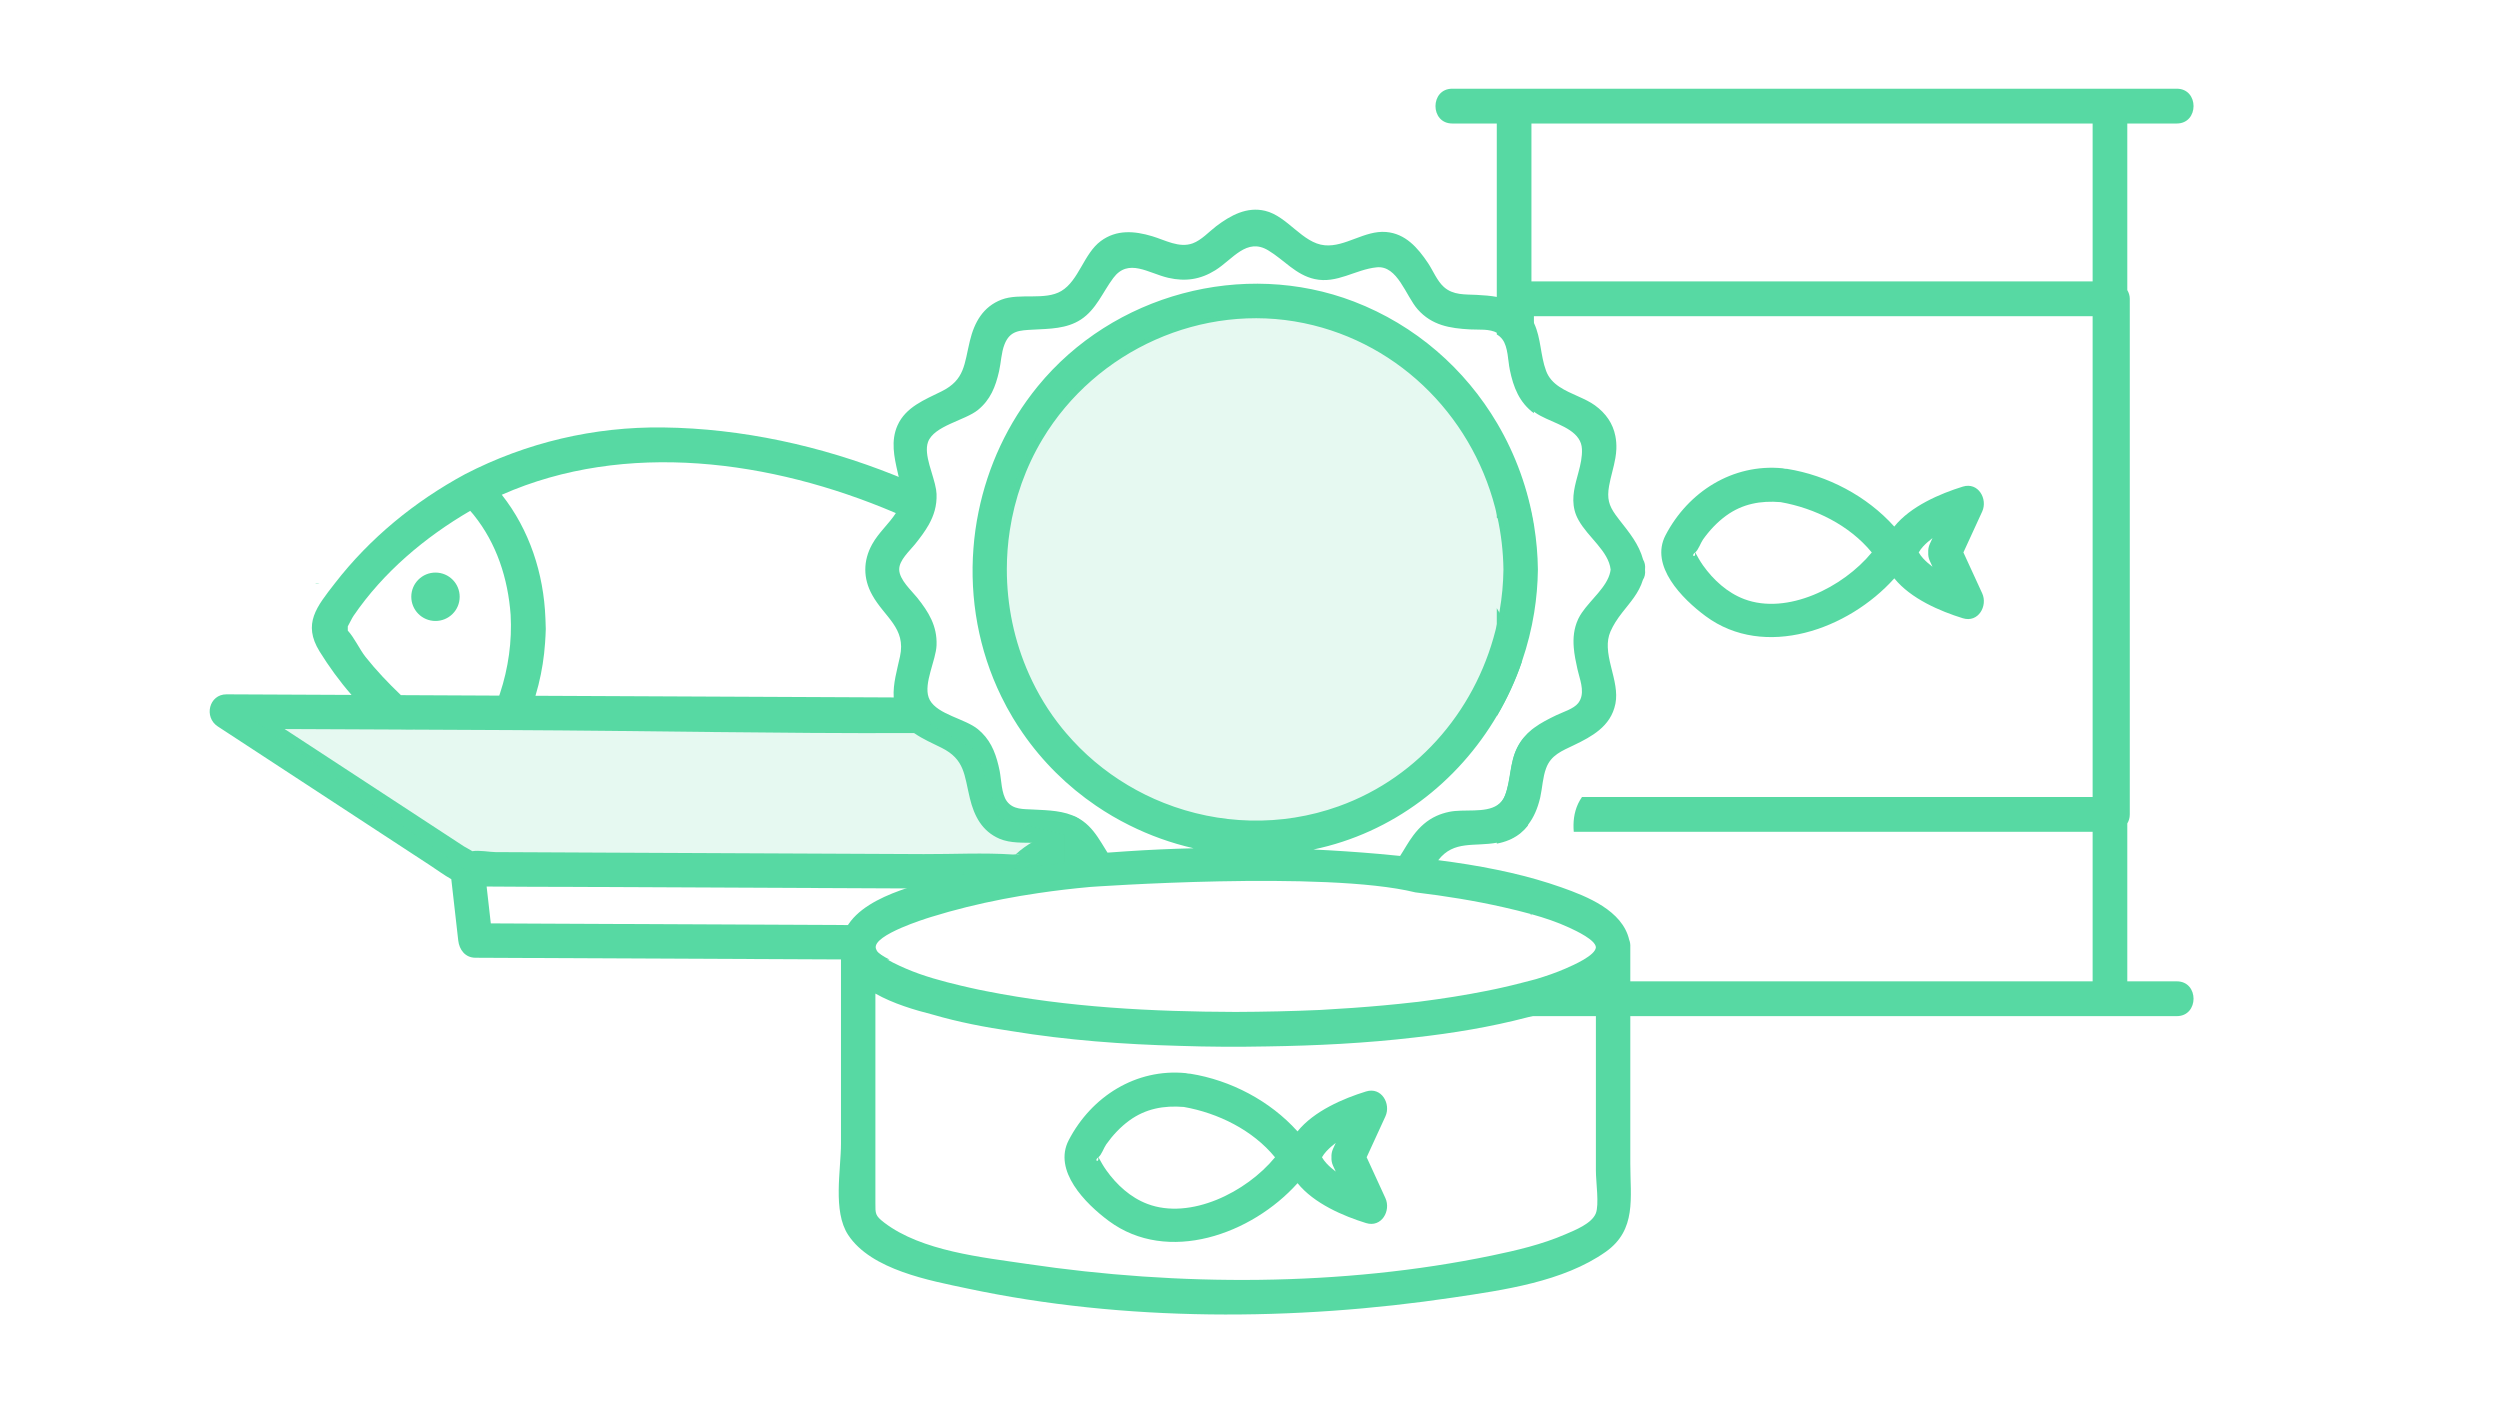
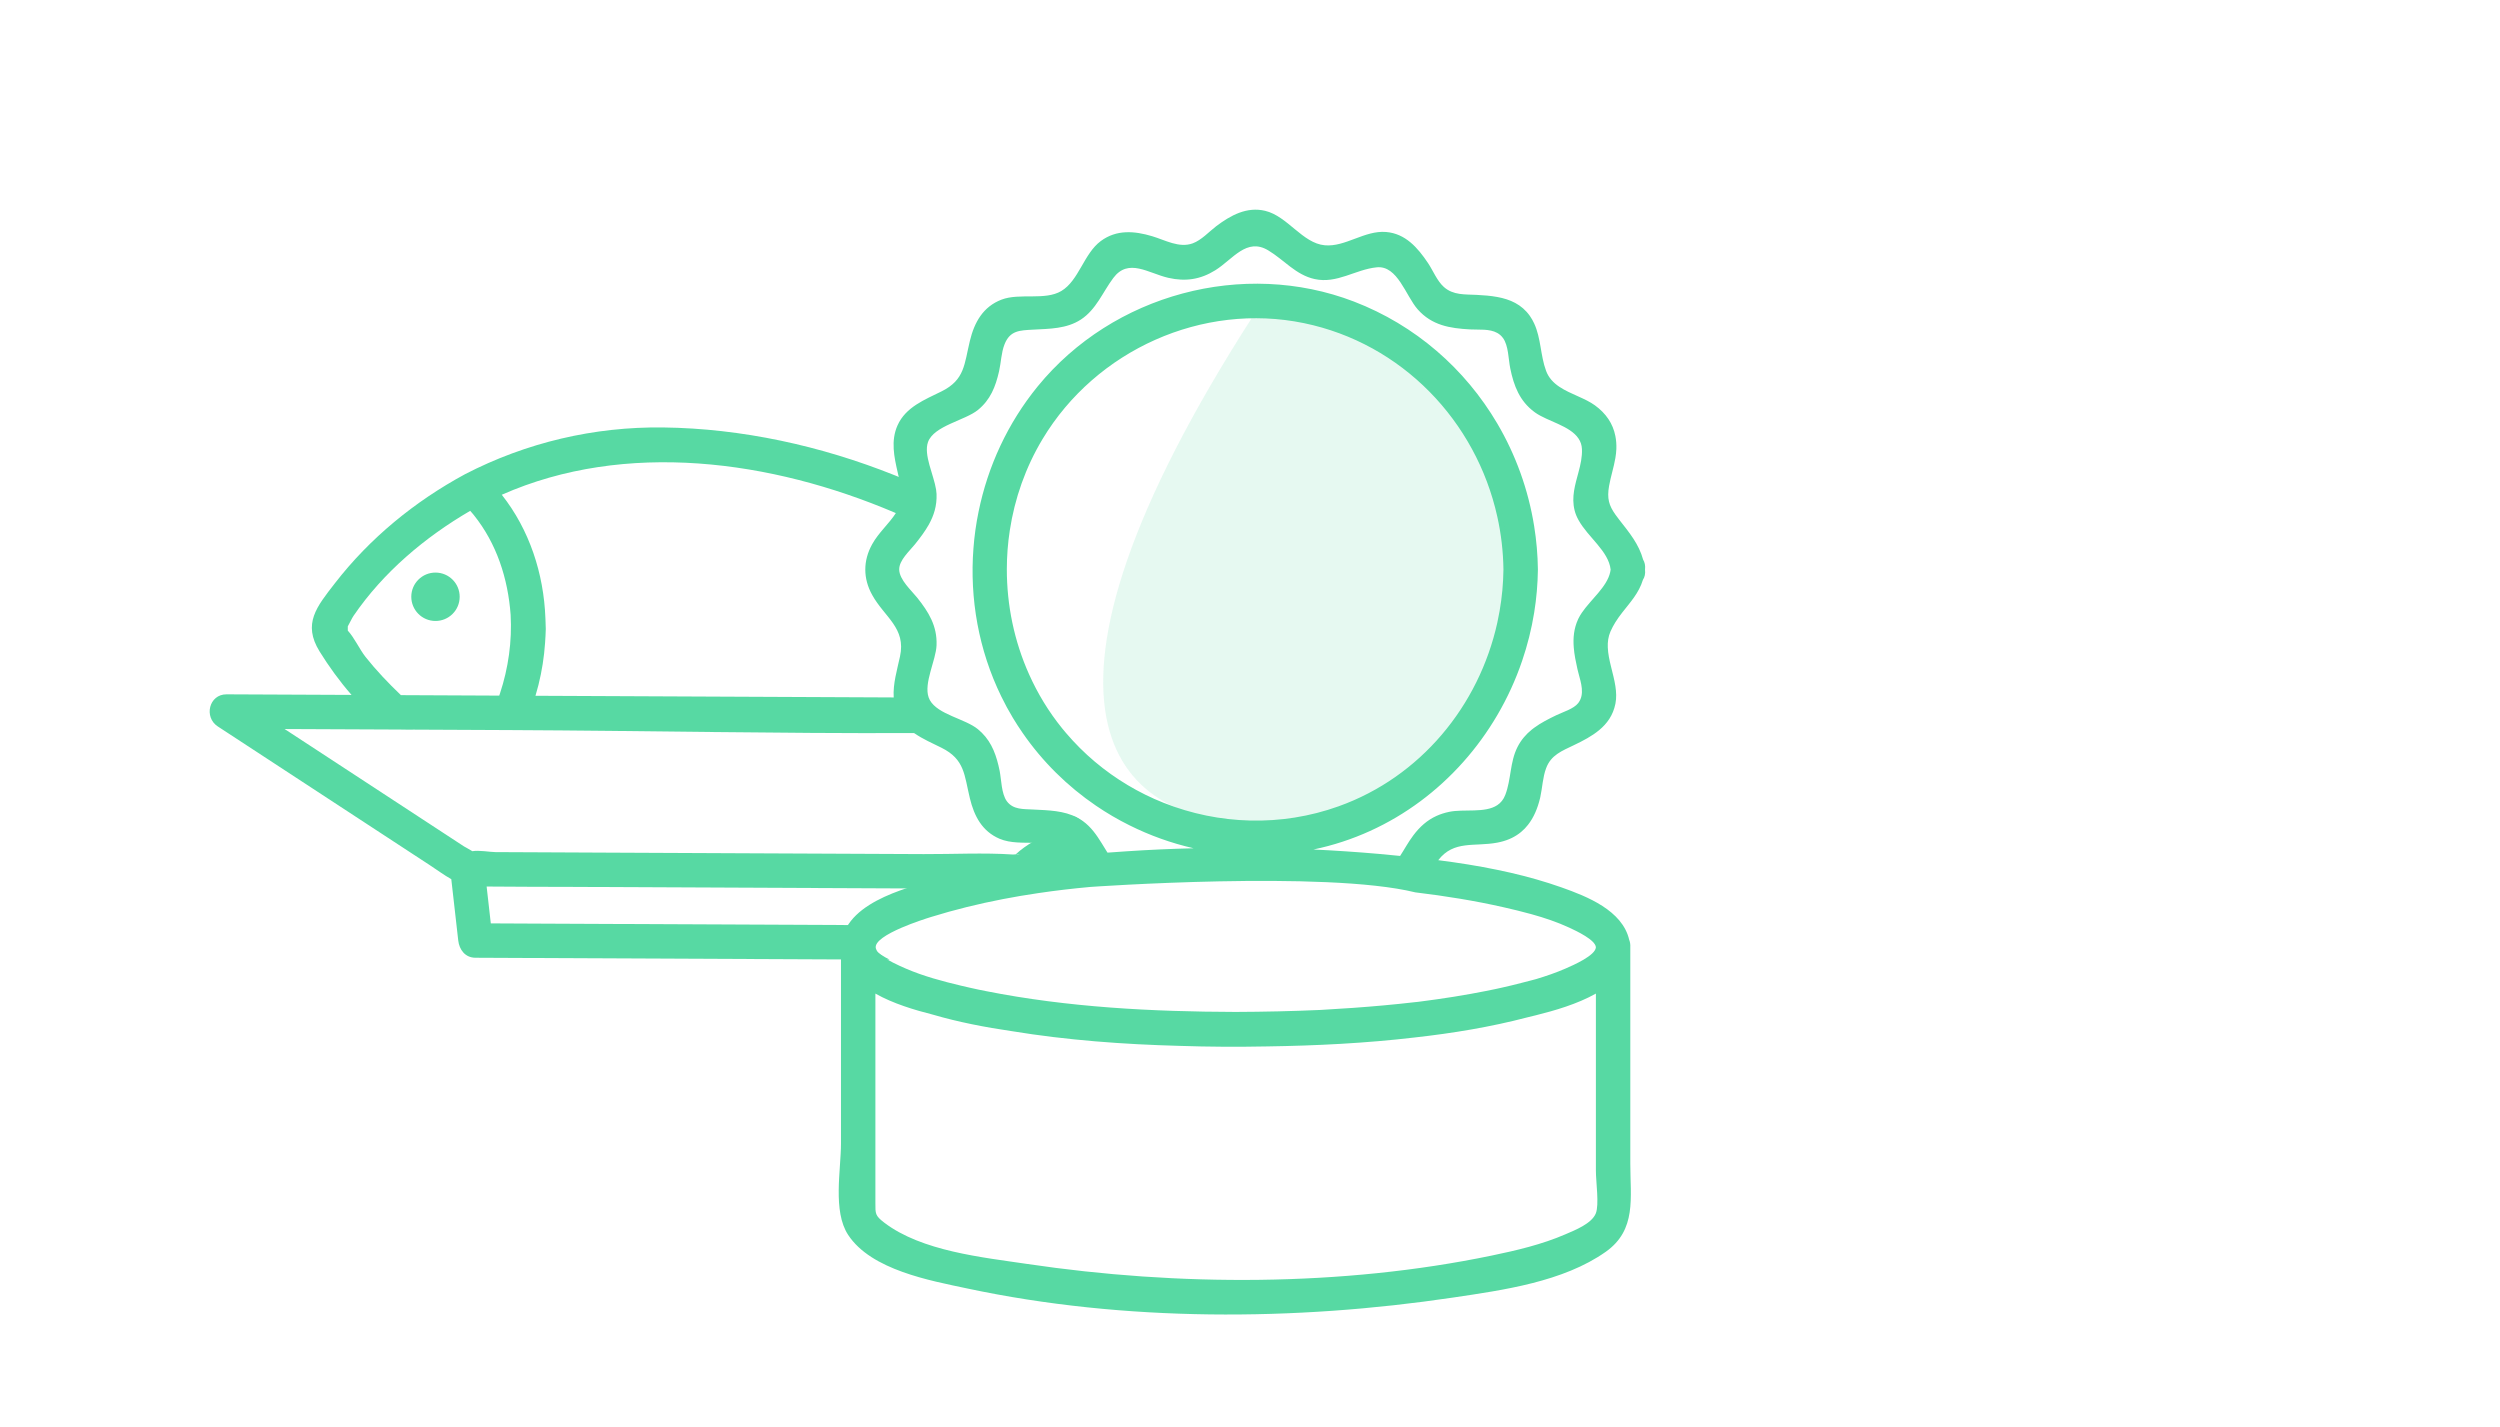
<svg xmlns="http://www.w3.org/2000/svg" width="310" height="177" viewBox="0 0 310 177" fill="none">
  <path d="M310 0H0V177H310V0Z" fill="white" />
  <path d="M53.987 77C55.644 77.009 56.994 75.671 57 74.013C57.009 72.356 55.671 71.006 54.013 71C52.356 70.991 51.006 72.329 51 73.987C50.994 75.644 52.329 76.994 53.987 77Z" fill="#57D9A3" />
  <path d="M133.953 101.665C133.728 101.504 133.497 101.365 133.263 101.241C132.647 101.636 132.029 102.031 131.413 102.426C130.43 103.057 129.254 103.66 128.153 104.329C127.361 104.807 126.606 105.321 125.991 105.903C125.976 105.917 125.965 105.926 125.95 105.938C125.812 105.952 125.684 105.966 125.615 105.961C121.953 105.716 118.199 105.926 114.531 105.909C101.632 105.848 88.733 105.79 75.833 105.73C72.686 105.716 69.536 105.701 66.388 105.684C64.735 105.678 63.085 105.669 61.431 105.661C60.755 105.658 59.394 105.401 58.57 105.548C58.191 105.303 57.642 105.024 57.532 104.952C50.119 100.1 42.705 95.251 35.292 90.399C40.078 90.422 44.867 90.445 49.654 90.465C50.162 90.488 50.706 90.471 51.344 90.474C55.35 90.494 59.356 90.511 63.365 90.531C79.906 90.609 96.473 90.967 113.019 90.9C115.808 90.889 118.595 90.866 121.381 90.825C121.231 90.675 121.066 90.531 120.892 90.39C119.283 89.098 115.927 88.608 114.918 86.824C114.86 86.72 114.811 86.613 114.774 86.501C113.459 86.498 112.141 86.489 110.826 86.484C110.693 86.484 110.56 86.484 110.427 86.481C98.036 86.426 85.649 86.368 73.261 86.308C70.972 86.299 68.686 86.288 66.4 86.276C66.403 86.267 66.403 86.259 66.405 86.253C66.533 85.832 66.648 85.408 66.755 84.984C66.764 84.953 66.77 84.924 66.778 84.892C67.2 83.203 67.469 81.473 67.588 79.732C67.628 79.155 67.663 78.573 67.677 77.991C67.674 77.737 67.66 77.483 67.651 77.229V77.175C67.645 76.999 67.64 76.823 67.631 76.65C67.423 71.129 65.657 65.698 62.22 61.35C77.582 54.564 95.658 57.063 110.907 63.547C112.086 64.046 113.248 64.573 114.389 65.118C114.522 65.182 114.655 65.245 114.788 65.311C115.418 64.199 115.811 63.002 115.754 61.552C115.748 61.379 115.728 61.195 115.696 61.004C114.132 60.263 112.543 59.572 110.93 58.929C101.785 55.267 91.935 53.125 82.241 53.004C73.663 52.895 65.261 54.87 57.651 58.808C51.428 62.178 45.864 66.721 41.529 72.323C39.263 75.246 37.503 77.33 39.627 80.778C40.752 82.597 42.101 84.466 43.59 86.169C38.425 86.146 33.26 86.123 28.092 86.097C25.901 86.089 25.26 88.934 26.994 90.07C35.76 95.804 44.526 101.541 53.292 107.278C54.246 107.901 55.081 108.529 55.96 109.016C56.246 111.551 56.535 114.085 56.821 116.616C56.951 117.763 57.683 118.755 58.951 118.761C73.926 118.83 88.903 118.899 103.875 118.968C106.022 118.98 108.17 118.988 110.317 119C109.589 118.628 108.843 118.175 108.444 117.72C108.346 117.587 108.265 117.446 108.219 117.296C107.95 116.454 109.612 115.497 111.398 114.736C109.118 114.725 106.84 114.716 104.56 114.704C92.097 114.647 79.637 114.589 67.174 114.531C65.07 114.52 62.963 114.511 60.859 114.5C60.686 112.978 60.512 111.453 60.342 109.93C63.943 109.971 67.55 109.959 71.151 109.976C84.27 110.037 97.389 110.098 110.508 110.158C110.748 110.158 110.99 110.161 111.23 110.161C113.517 110.175 115.8 110.184 118.086 110.196C120.092 110.204 122.095 110.213 124.101 110.222H124.115C124.075 110.556 124.031 110.893 123.991 111.228C125.439 110.951 126.898 110.706 128.364 110.495C128.413 110.092 128.462 109.691 128.511 109.287C128.904 109.08 129.315 108.841 129.78 108.541C131.948 107.151 134.115 105.762 136.283 104.375C135.644 103.36 134.962 102.386 133.953 101.665ZM43.127 78.195V77.665L43.13 77.662C43.39 77.215 43.622 76.679 43.833 76.37C47.515 70.976 52.677 66.62 58.307 63.342C58.417 63.469 58.529 63.593 58.634 63.723C58.674 63.769 58.712 63.815 58.749 63.861C61.582 67.39 62.989 71.723 63.319 76.243C63.501 79.516 63.038 82.851 62.001 85.976C61.969 86.068 61.937 86.161 61.905 86.256C57.842 86.236 53.778 86.218 49.714 86.198C48.156 84.705 46.662 83.145 45.321 81.45C44.578 80.504 43.951 79.092 43.127 78.195ZM126.479 105.966C126.395 105.909 126.185 105.92 125.988 105.935C126.144 105.88 126.32 105.86 126.479 105.966Z" fill="#57D9A3" />
-   <path d="M245.79 73.568C245.014 71.877 244.238 70.19 243.463 68.502C244.238 66.812 245.014 65.124 245.79 63.436C246.503 61.88 245.31 59.745 243.388 60.34C240.595 61.205 236.932 62.756 234.889 65.295C231.484 61.495 226.597 58.946 221.603 58.14C221.511 58.126 221.425 58.129 221.336 58.126C221.238 58.103 221.143 58.078 221.037 58.066C214.854 57.469 209.337 60.972 206.524 66.373C204.551 70.167 208.576 74.242 211.501 76.405C218.793 81.801 229.2 78.073 234.895 71.715C236.938 74.248 240.598 75.799 243.388 76.661C245.316 77.259 246.505 75.124 245.79 73.568ZM210.168 68.525C210.343 69.208 209.599 68.969 210.168 68.525ZM216.276 74.288C214.179 73.491 212.449 71.903 211.17 70.101C210.806 69.586 210.504 69.043 210.205 68.493C210.593 68.203 210.872 67.329 211.17 66.905C211.955 65.796 212.923 64.757 214.029 63.951C216.075 62.463 218.328 62.062 220.796 62.264C225.04 63.015 229.338 65.127 232.102 68.505C228.548 72.839 221.603 76.302 216.276 74.288ZM239.101 68.499C239.081 68.838 239.13 69.196 239.299 69.561C239.409 69.802 239.518 70.039 239.63 70.278C239.219 69.968 238.828 69.629 238.472 69.245C238.219 68.972 238.098 68.787 237.923 68.499C238.093 68.22 238.233 68.015 238.472 67.756C238.828 67.375 239.219 67.036 239.63 66.723C239.518 66.962 239.409 67.201 239.299 67.44C239.133 67.805 239.081 68.16 239.101 68.499Z" fill="#57D9A3" />
-   <path d="M185.889 75.908C185.796 75.742 185.7 75.576 185.601 75.41V88.814C186.85 86.697 187.892 84.451 188.696 82.104C187.953 79.945 187.012 77.871 185.889 75.908ZM189.758 113.447C189.805 113.458 189.851 113.47 189.898 113.484V113.33C189.851 113.368 189.805 113.406 189.758 113.447ZM189.898 90.614C189.189 91.185 188.58 91.873 188.124 92.764C187.163 94.64 187.343 96.772 186.6 98.694C186.376 99.276 186.031 99.681 185.601 99.967V104.61C185.732 104.583 185.865 104.557 185.999 104.525C187.035 104.28 187.883 103.858 188.577 103.284C188.896 103.022 189.181 102.725 189.436 102.402C189.752 101.231 190.008 100.04 190.205 98.831V90.381C190.101 90.457 189.999 90.533 189.898 90.614ZM185.601 107.982V111.53C186.211 110.496 186.771 109.433 187.276 108.344C186.719 108.215 186.162 108.096 185.601 107.982ZM185.889 75.908C185.796 75.742 185.7 75.576 185.601 75.41V88.814C186.85 86.697 187.892 84.451 188.696 82.104C187.953 79.945 187.012 77.871 185.889 75.908ZM185.601 107.982V111.53C186.211 110.496 186.771 109.433 187.276 108.344C186.719 108.215 186.162 108.096 185.601 107.982ZM189.758 113.447C189.805 113.458 189.851 113.47 189.898 113.484V113.33C189.851 113.368 189.805 113.406 189.758 113.447ZM185.601 52.695V64.188C185.865 64.336 186.106 64.537 186.307 64.811C187.006 65.743 186.983 67.447 187.218 68.577C187.662 70.747 188.397 72.62 190.205 73.957V65.423C189.474 60.876 187.895 56.563 185.601 52.695ZM189.898 90.614C189.189 91.185 188.58 91.873 188.124 92.764C187.163 94.64 187.343 96.772 186.6 98.694C186.376 99.276 186.031 99.681 185.601 99.967V104.61C185.732 104.583 185.865 104.557 185.999 104.525C187.035 104.28 187.883 103.858 188.577 103.284C188.896 103.022 189.181 102.725 189.436 102.402C189.752 101.231 190.008 100.04 190.205 98.831V90.381C190.101 90.457 189.999 90.533 189.898 90.614ZM185.889 75.908C185.796 75.742 185.7 75.576 185.601 75.41V88.814C186.85 86.697 187.892 84.451 188.696 82.104C187.953 79.945 187.012 77.871 185.889 75.908ZM185.601 107.982V111.53C186.211 110.496 186.771 109.433 187.276 108.344C186.719 108.215 186.162 108.096 185.601 107.982ZM189.758 113.447C189.805 113.458 189.851 113.47 189.898 113.484V113.33C189.851 113.368 189.805 113.406 189.758 113.447ZM189.898 90.614C189.189 91.185 188.58 91.873 188.124 92.764C187.163 94.64 187.343 96.772 186.6 98.694C186.376 99.276 186.031 99.681 185.601 99.967V104.61C185.732 104.583 185.865 104.557 185.999 104.525C187.035 104.28 187.883 103.858 188.577 103.284C188.896 103.022 189.181 102.725 189.436 102.402C189.752 101.231 190.008 100.04 190.205 98.831V90.381C190.101 90.457 189.999 90.533 189.898 90.614ZM269.925 121.686H263.785V102.105C263.974 101.802 264.093 101.435 264.093 100.986V37.048C264.093 36.66 263.974 36.293 263.785 35.973V15.314H269.925C272.689 15.314 272.695 11 269.925 11H180.077C177.311 11 177.305 15.314 180.077 15.314H185.601V41.472C185.865 41.621 186.106 41.822 186.307 42.095C187.006 43.027 186.983 44.731 187.218 45.861C187.662 48.031 188.397 49.904 190.205 51.241V39.206H259.486V98.831H196.165C195.979 99.105 195.814 99.378 195.686 99.658C195.158 100.8 195.05 101.968 195.146 103.144H259.486V121.686H189.898V121.66C189.361 121.797 189.779 122.927 189.5 123C188.667 123.218 188.118 122.814 187.276 123C187.65 123.917 185.793 123.462 185.601 123.5C184.733 124.048 183.702 124.483 182.5 124.5C181.557 124.517 180.875 124.334 180.077 124.5C179.496 124.619 179.491 124.279 179 124.5L178.5 125C178.575 126.014 178.771 126 180.077 126H269.925C272.689 126 272.695 121.686 269.925 121.686ZM259.486 34.892H189.898V15.314H259.486V34.892ZM185.601 104.61C185.732 104.583 185.865 104.557 185.999 104.525C187.035 104.28 187.883 103.858 188.577 103.284C188.896 103.022 189.181 102.725 189.436 102.402C189.752 101.231 190.008 100.04 190.205 98.831V90.381C190.101 90.457 189.999 90.533 189.898 90.614C189.189 91.185 188.58 91.873 188.124 92.764C187.163 94.64 187.343 96.772 186.6 98.694C186.376 99.276 186.031 99.681 185.601 99.967V104.61ZM189.898 113.33C189.851 113.368 189.805 113.406 189.758 113.447C189.805 113.458 189.851 113.47 189.898 113.484V113.33ZM185.601 111.53C186.211 110.496 186.771 109.433 187.276 108.344C186.719 108.215 186.162 108.096 185.601 107.982V111.53ZM185.889 75.908C185.796 75.742 185.7 75.576 185.601 75.41V88.814C186.85 86.697 187.892 84.451 188.696 82.104C187.953 79.945 187.012 77.871 185.889 75.908ZM189.898 90.614C189.189 91.185 188.58 91.873 188.124 92.764C187.163 94.64 187.343 96.772 186.6 98.694C186.376 99.276 186.031 99.681 185.601 99.967V104.61C185.732 104.583 185.865 104.557 185.999 104.525C187.035 104.28 187.883 103.858 188.577 103.284C188.896 103.022 189.181 102.725 189.436 102.402C189.752 101.231 190.008 100.04 190.205 98.831V90.381C190.101 90.457 189.999 90.533 189.898 90.614ZM189.758 113.447C189.805 113.458 189.851 113.47 189.898 113.484V113.33C189.851 113.368 189.805 113.406 189.758 113.447ZM185.601 107.982V111.53C186.211 110.496 186.771 109.433 187.276 108.344C186.719 108.215 186.162 108.096 185.601 107.982ZM185.889 75.908C185.796 75.742 185.7 75.576 185.601 75.41V88.814C186.85 86.697 187.892 84.451 188.696 82.104C187.953 79.945 187.012 77.871 185.889 75.908ZM189.898 90.614C189.189 91.185 188.58 91.873 188.124 92.764C187.163 94.64 187.343 96.772 186.6 98.694C186.376 99.276 186.031 99.681 185.601 99.967V104.61C185.732 104.583 185.865 104.557 185.999 104.525C187.035 104.28 187.883 103.858 188.577 103.284C188.896 103.022 189.181 102.725 189.436 102.402C189.752 101.231 190.008 100.04 190.205 98.831V90.381C190.101 90.457 189.999 90.533 189.898 90.614ZM189.758 113.447C189.805 113.458 189.851 113.47 189.898 113.484V113.33C189.851 113.368 189.805 113.406 189.758 113.447ZM185.601 107.982V111.53C186.211 110.496 186.771 109.433 187.276 108.344C186.719 108.215 186.162 108.096 185.601 107.982ZM185.889 75.908C185.796 75.742 185.7 75.576 185.601 75.41V88.814C186.85 86.697 187.892 84.451 188.696 82.104C187.953 79.945 187.012 77.871 185.889 75.908ZM189.898 90.614C189.189 91.185 188.58 91.873 188.124 92.764C187.163 94.64 187.343 96.772 186.6 98.694C186.376 99.276 186.031 99.681 185.601 99.967V104.61C185.732 104.583 185.865 104.557 185.999 104.525C187.035 104.28 187.883 103.858 188.577 103.284C188.896 103.022 189.181 102.725 189.436 102.402C189.752 101.231 190.008 100.04 190.205 98.831V90.381C190.101 90.457 189.999 90.533 189.898 90.614ZM185.601 107.982V111.53C186.211 110.496 186.771 109.433 187.276 108.344C186.719 108.215 186.162 108.096 185.601 107.982ZM185.889 75.908C185.796 75.742 185.7 75.576 185.601 75.41V88.814C186.85 86.697 187.892 84.451 188.696 82.104C187.953 79.945 187.012 77.871 185.889 75.908ZM189.898 90.614C189.189 91.185 188.58 91.873 188.124 92.764C187.163 94.64 187.343 96.772 186.6 98.694C186.376 99.276 186.031 99.681 185.601 99.967V104.61C185.732 104.583 185.865 104.557 185.999 104.525C187.035 104.28 187.883 103.858 188.577 103.284C188.896 103.022 189.181 102.725 189.436 102.402C189.752 101.231 190.008 100.04 190.205 98.831V90.381C190.101 90.457 189.999 90.533 189.898 90.614ZM185.601 107.982V111.53C186.211 110.496 186.771 109.433 187.276 108.344C186.719 108.215 186.162 108.096 185.601 107.982ZM185.889 75.908C185.796 75.742 185.7 75.576 185.601 75.41V88.814C186.85 86.697 187.892 84.451 188.696 82.104C187.953 79.945 187.012 77.871 185.889 75.908Z" fill="#57D9A3" />
  <path d="M195.25 63.285C195.353 63.701 195.521 64.101 195.734 64.483V58.55C195.327 60.086 194.831 61.611 195.25 63.285ZM190.239 65.261V75.958C190.521 74.212 190.677 72.43 190.7 70.629C190.677 68.812 190.521 67.019 190.239 65.261ZM190.239 65.261C189.512 60.71 187.944 56.392 185.666 52.521C181.678 45.742 175.517 40.323 167.885 37.392C154.17 32.136 138.009 36.48 128.679 47.906C124.957 52.465 122.489 57.83 121.344 63.445C121.033 64.946 120.822 66.465 120.707 67.993C120.226 74.232 121.347 80.593 124.155 86.351C124.591 87.249 125.069 88.136 125.591 89.002C125.972 89.637 126.373 90.255 126.791 90.859C128.587 90.865 130.383 90.873 132.179 90.882C132.015 90.69 131.851 90.494 131.692 90.296C130.029 88.241 128.668 85.993 127.61 83.628C125.764 79.515 124.839 75.037 124.847 70.553C124.85 68.952 124.971 67.354 125.216 65.768C125.819 61.812 127.168 57.955 129.276 54.445C135.919 43.381 149.121 37.468 161.689 40.069C173.859 42.591 183.042 52.223 185.666 64.066C186.139 66.191 186.398 68.389 186.427 70.629C186.404 72.363 186.245 74.077 185.951 75.757C187.067 77.722 188.001 79.798 188.739 81.958C189.402 80.022 189.907 78.013 190.239 75.964V75.958C190.521 74.212 190.677 72.43 190.7 70.629C190.677 68.812 190.521 67.019 190.239 65.261ZM189.795 113.331C189.841 113.343 189.887 113.354 189.933 113.369V113.214C189.887 113.252 189.841 113.29 189.795 113.331ZM195.682 76.792C195.157 77.935 195.051 79.104 195.146 80.282C195.215 81.171 195.399 82.066 195.601 82.961C195.639 83.13 195.685 83.308 195.734 83.486V76.684C195.717 76.719 195.699 76.757 195.682 76.792ZM195.25 63.285C195.353 63.701 195.521 64.101 195.734 64.483V58.55C195.327 60.086 194.831 61.611 195.25 63.285ZM190.239 65.261C189.512 60.71 187.944 56.392 185.666 52.521C181.678 45.742 175.517 40.323 167.885 37.392C154.17 32.136 138.009 36.48 128.679 47.906C124.957 52.465 122.489 57.83 121.344 63.445C121.033 64.946 120.822 66.465 120.707 67.993C120.226 74.232 121.347 80.593 124.155 86.351C124.591 87.249 125.069 88.136 125.591 89.002C125.972 89.637 126.373 90.255 126.791 90.859C128.587 90.865 130.383 90.873 132.179 90.882C132.015 90.69 131.851 90.494 131.692 90.296C130.029 88.241 128.668 85.993 127.61 83.628C125.764 79.515 124.839 75.037 124.847 70.553C124.85 68.952 124.971 67.354 125.216 65.768C125.819 61.812 127.168 57.955 129.276 54.445C135.919 43.381 149.121 37.468 161.689 40.069C173.859 42.591 183.042 52.223 185.666 64.066C186.139 66.191 186.398 68.389 186.427 70.629C186.404 72.363 186.245 74.077 185.951 75.757C187.067 77.722 188.001 79.798 188.739 81.958C189.402 80.022 189.907 78.013 190.239 75.964V75.958C190.521 74.212 190.677 72.43 190.7 70.629C190.677 68.812 190.521 67.019 190.239 65.261ZM195.682 76.792C195.157 77.935 195.051 79.104 195.146 80.282C195.215 81.171 195.399 82.066 195.601 82.961C195.639 83.13 195.685 83.308 195.734 83.486V76.684C195.717 76.719 195.699 76.757 195.682 76.792ZM195.25 63.285C195.353 63.701 195.521 64.101 195.734 64.483V58.55C195.327 60.086 194.831 61.611 195.25 63.285ZM190.239 65.261C189.512 60.71 187.944 56.392 185.666 52.521C181.678 45.742 175.517 40.323 167.885 37.392C154.17 32.136 138.009 36.48 128.679 47.906C124.957 52.465 122.489 57.83 121.344 63.445C121.033 64.946 120.822 66.465 120.707 67.993C120.226 74.232 121.347 80.593 124.155 86.351C124.591 87.249 125.069 88.136 125.591 89.002C125.972 89.637 126.373 90.255 126.791 90.859C128.587 90.865 130.383 90.873 132.179 90.882C132.015 90.69 131.851 90.494 131.692 90.296C130.029 88.241 128.668 85.993 127.61 83.628C125.764 79.515 124.839 75.037 124.847 70.553C124.85 68.952 124.971 67.354 125.216 65.768C125.819 61.812 127.168 57.955 129.276 54.445C135.919 43.381 149.121 37.468 161.689 40.069C173.859 42.591 183.042 52.223 185.666 64.066C186.139 66.191 186.398 68.389 186.427 70.629C186.404 72.363 186.245 74.077 185.951 75.757C187.067 77.722 188.001 79.798 188.739 81.958C189.402 80.022 189.907 78.013 190.239 75.964V75.958C190.521 74.212 190.677 72.43 190.7 70.629C190.677 68.812 190.521 67.019 190.239 65.261ZM195.682 76.792C195.157 77.935 195.051 79.104 195.146 80.282C195.215 81.171 195.399 82.066 195.601 82.961C195.639 83.13 195.685 83.308 195.734 83.486V76.684C195.717 76.719 195.699 76.757 195.682 76.792ZM195.25 63.285C195.353 63.701 195.521 64.101 195.734 64.483V58.55C195.327 60.086 194.831 61.611 195.25 63.285ZM190.239 65.261C189.512 60.71 187.944 56.392 185.666 52.521C181.678 45.742 175.517 40.323 167.885 37.392C154.17 32.136 138.009 36.48 128.679 47.906C124.957 52.465 122.489 57.83 121.344 63.445C121.033 64.946 120.822 66.465 120.707 67.993C120.226 74.232 121.347 80.593 124.155 86.351C124.591 87.249 125.069 88.136 125.591 89.002C125.972 89.637 126.373 90.255 126.791 90.859C128.587 90.865 130.383 90.873 132.179 90.882C132.015 90.69 131.851 90.494 131.692 90.296C130.029 88.241 128.668 85.993 127.61 83.628C125.764 79.515 124.839 75.037 124.847 70.553C124.85 68.952 124.971 67.354 125.216 65.768C125.819 61.812 127.168 57.955 129.276 54.445C135.919 43.381 149.121 37.468 161.689 40.069C173.859 42.591 183.042 52.223 185.666 64.066C186.139 66.191 186.398 68.389 186.427 70.629C186.404 72.363 186.245 74.077 185.951 75.757C187.067 77.722 188.001 79.798 188.739 81.958C189.402 80.022 189.907 78.013 190.239 75.964V75.958C190.521 74.212 190.677 72.43 190.7 70.629C190.677 68.812 190.521 67.019 190.239 65.261ZM124.847 70.553C123.492 69.649 122.108 68.798 120.707 67.993C120.226 74.232 121.347 80.593 124.155 86.351C124.559 85.981 125.482 85.139 125.833 84.897C126.43 84.483 127.024 84.06 127.61 83.628C125.764 79.515 124.839 75.037 124.847 70.553ZM132.179 90.882C132.015 90.69 131.851 90.494 131.692 90.296C130.029 88.241 128.668 85.993 127.61 83.628C125.764 79.515 124.839 75.037 124.847 70.553C123.492 69.649 122.108 68.798 120.707 67.993C120.226 74.232 121.347 80.593 124.155 86.351C124.591 87.249 125.069 88.136 125.591 89.002C125.972 89.637 126.373 90.255 126.791 90.859C129.276 94.465 132.381 97.506 135.893 99.9C137.205 99.048 138.514 98.197 139.823 97.346C136.98 95.649 134.388 93.48 132.179 90.882ZM111.501 70.629C111.478 69.468 112.799 68.314 113.456 67.491C114.102 66.681 114.701 65.894 115.169 65.057C115.036 64.99 114.903 64.926 114.771 64.862C113.632 64.311 112.473 63.777 111.296 63.273C111.239 63.378 111.175 63.486 111.106 63.594C110.227 64.964 108.949 66.037 108.154 67.477C107.012 69.521 107.012 71.736 108.154 73.78C109.696 76.556 112.375 77.862 111.599 81.407C111.242 83.066 110.717 84.774 110.818 86.465C110.95 86.468 111.083 86.468 111.216 86.468C112.528 86.474 113.842 86.483 115.154 86.486C114.523 84.695 116.062 81.868 116.132 80.005C116.224 77.62 115.148 75.879 113.715 74.092C113.009 73.209 111.53 71.903 111.501 70.629ZM203.746 69.392C203.224 67.483 202.074 66.089 200.785 64.445C200.609 64.22 200.448 64.008 200.307 63.806C199.511 62.675 199.251 61.827 199.525 60.258C199.73 59.092 200.111 57.961 200.307 56.792C200.37 56.424 200.413 56.057 200.428 55.681C200.448 55.115 200.408 54.582 200.307 54.075C200.007 52.532 199.151 51.264 197.764 50.258C197.164 49.827 196.458 49.494 195.734 49.171C194.082 48.425 192.361 47.728 191.715 45.99C191.003 44.069 191.095 41.961 190.239 40.113C190.091 39.789 189.916 39.477 189.702 39.174C188.687 37.734 187.237 37.116 185.666 36.827C184.833 36.672 183.965 36.608 183.108 36.565C181.647 36.489 180.199 36.623 179.037 35.582C178.187 34.821 177.702 33.556 177.074 32.62C175.799 30.719 174.277 28.961 171.87 28.766C169.214 28.547 166.827 30.643 164.284 30.416C161.516 30.177 159.659 26.804 156.877 26.142C154.596 25.597 152.595 26.707 150.822 28.04C149.911 28.737 148.986 29.774 147.89 30.177C146.212 30.786 144.482 29.774 142.879 29.293C140.662 28.629 138.448 28.448 136.501 29.888C134.399 31.442 133.78 34.783 131.609 36.081C129.587 37.296 126.433 36.299 124.196 37.151C121.907 38.025 120.825 39.949 120.266 42.264C119.563 45.159 119.646 47.098 116.751 48.532C114.673 49.564 112.314 50.462 111.293 52.748C110.44 54.666 110.873 56.658 111.319 58.602C111.383 58.885 111.449 59.165 111.51 59.445C111.841 60.973 112.006 61.984 111.296 63.273C111.239 63.378 111.175 63.486 111.106 63.594C110.227 64.964 108.949 66.037 108.154 67.477C107.012 69.521 107.012 71.736 108.154 73.78C109.696 76.556 112.375 77.862 111.599 81.407C111.242 83.066 110.717 84.774 110.818 86.465C110.849 87.066 110.962 87.663 111.19 88.255C111.637 89.436 112.447 90.267 113.404 90.935C114.433 91.649 115.636 92.171 116.751 92.725C119.646 94.168 119.563 96.104 120.266 98.993C120.802 101.211 121.785 103.074 123.933 104.002C125.32 104.593 126.949 104.474 128.5 104.515C129.616 104.544 130.692 104.658 131.609 105.176C132.035 105.418 132.399 105.751 132.727 106.127C126.716 106.716 120.704 107.652 114.947 109.354C113.966 109.643 112.807 109.984 111.619 110.413C108.99 111.366 106.225 112.757 104.965 115.007C104.746 115.398 104.573 115.812 104.455 116.255C104.357 116.602 104.319 116.934 104.296 117.258C104.296 117.328 104.282 117.386 104.282 117.462V141.777C104.282 145.103 103.238 150.185 105.17 153.127C108.033 157.485 115.336 158.791 119.943 159.771C139.411 163.92 160.562 163.821 180.185 160.896C186.375 159.975 193.848 158.949 199.122 155.217C202.956 152.494 202.158 148.541 202.158 144.305V117.515C202.158 117.5 202.163 117.477 202.158 117.462C202.178 117.109 202.126 116.8 202.022 116.544C201.186 112.894 196.795 111.159 193.641 110.042C191.582 109.313 189.472 108.719 187.329 108.223C186.776 108.095 186.222 107.975 185.666 107.862C183.247 107.36 180.796 106.975 178.342 106.663C180.274 104.156 182.832 105.022 185.666 104.486C185.796 104.459 185.928 104.433 186.061 104.401C187.09 104.156 187.932 103.733 188.621 103.159C188.938 102.897 189.221 102.599 189.474 102.276C190.178 101.381 190.654 100.267 190.962 98.993C190.974 98.943 190.985 98.891 190.997 98.841C191.256 97.669 191.294 96.395 191.715 95.267C192.326 93.608 193.684 93.118 195.16 92.401C196.287 91.865 197.4 91.284 198.312 90.523C199.28 89.716 200.021 88.693 200.307 87.281C200.31 87.27 200.312 87.255 200.315 87.244C200.454 86.532 200.419 85.806 200.307 85.077C200.059 83.465 199.424 81.83 199.367 80.282C199.338 79.608 199.422 78.946 199.695 78.314C199.877 77.897 200.085 77.518 200.307 77.159C200.572 76.733 200.857 76.343 201.151 75.964C202.143 74.687 203.213 73.561 203.723 71.897C203.94 71.57 204.043 71.15 203.983 70.629C204.043 70.124 203.94 69.716 203.746 69.392ZM197.876 150.474C197.354 151.733 195.31 152.538 194.116 153.051C191.216 154.31 188.053 155.051 184.965 155.692C166.403 159.546 146.1 159.509 127.396 156.733C121.846 155.911 114.292 155.156 109.644 151.605C108.503 150.73 108.549 150.494 108.549 149.176V123.203C110.74 124.448 113.427 125.246 115.685 125.818C118.871 126.748 122.16 127.38 125.447 127.861C132.309 128.987 139.292 129.5 146.235 129.687C149.851 129.809 153.469 129.829 157.079 129.757C163.188 129.666 169.341 129.363 175.433 128.646C180.156 128.118 184.847 127.343 189.402 126.15C189.734 126.071 190.08 125.987 190.44 125.896C192.77 125.316 195.59 124.503 197.891 123.203V145.179C197.891 146.587 198.317 149.386 197.876 150.474ZM186.511 112.515C187.6 112.765 188.702 113.028 189.795 113.331C189.841 113.343 189.887 113.354 189.933 113.369C191.53 113.812 193.107 114.343 194.601 115.034C195.483 115.442 197.824 116.544 197.891 117.456V117.462C197.83 118.488 195.108 119.672 194.116 120.104C192.937 120.617 191.715 121.036 190.478 121.407C190.288 121.459 190.106 121.506 189.933 121.552C189.4 121.69 188.964 121.8 188.687 121.873C187.86 122.092 187.024 122.29 186.188 122.477C185.997 122.523 185.81 122.564 185.62 122.602C185.62 122.602 185.611 122.605 185.608 122.605C185.51 122.628 185.421 122.643 185.323 122.666C184.942 122.742 184.556 122.824 184.175 122.899C183.578 123.019 182.979 123.133 182.379 123.238C180.963 123.494 179.542 123.722 178.12 123.92C177.76 123.972 177.397 124.022 177.036 124.069C176.636 124.121 176.241 124.173 175.837 124.229C175.687 124.243 175.546 124.258 175.404 124.273C172.867 124.567 170.333 124.794 167.804 124.975C166.461 125.071 165.111 125.147 163.762 125.232C160.247 125.389 156.73 125.465 153.215 125.48C142.885 125.45 132.43 124.914 122.264 122.899C121.958 122.841 121.644 122.771 121.339 122.713C120.624 122.552 119.9 122.404 119.191 122.229C116.872 121.678 114.514 121.051 112.323 120.104C112.308 120.095 112.3 120.086 112.285 120.086C111.905 119.923 111.311 119.663 110.708 119.351C109.982 118.975 109.238 118.518 108.84 118.057C108.742 117.923 108.661 117.78 108.615 117.628C108.347 116.777 110.005 115.809 111.787 115.039C113.266 114.401 114.828 113.899 115.448 113.707C118.352 112.806 121.327 112.074 124.349 111.491C125.793 111.211 127.249 110.964 128.711 110.751C130.859 110.43 133.021 110.179 135.195 109.981C135.195 109.981 164.35 107.908 175.494 110.652C179.202 111.098 182.878 111.687 186.511 112.515ZM131.692 90.296C130.029 88.241 128.668 85.993 127.61 83.628C125.764 79.515 124.839 75.037 124.847 70.553C124.85 68.952 124.971 67.354 125.216 65.768C125.819 61.812 127.168 57.955 129.276 54.445C135.919 43.381 149.121 37.468 161.689 40.069C173.859 42.591 183.042 52.223 185.666 64.066C186.139 66.191 186.398 68.389 186.427 70.629C186.404 72.363 186.245 74.077 185.951 75.757C185.868 76.247 185.772 76.733 185.666 77.217C183.382 87.535 176.14 96.346 165.991 99.981C158.846 102.547 151.128 102.267 144.309 99.558C142.761 98.946 141.259 98.206 139.823 97.346C136.98 95.649 134.388 93.48 132.179 90.882C132.015 90.69 131.851 90.494 131.692 90.296ZM199.664 70.949C199.263 72.777 197.279 74.322 196.158 75.964C195.996 76.203 195.852 76.442 195.734 76.684C195.717 76.719 195.699 76.757 195.682 76.792C195.157 77.935 195.051 79.104 195.146 80.282C195.215 81.171 195.399 82.066 195.601 82.961C195.639 83.13 195.685 83.308 195.734 83.486C196.057 84.695 196.509 86.08 195.734 87.133C195.725 87.15 195.711 87.165 195.699 87.182C195.14 87.9 193.805 88.29 193.006 88.675C192.02 89.15 191.072 89.628 190.239 90.244C190.135 90.319 190.034 90.395 189.933 90.477C189.229 91.048 188.624 91.736 188.171 92.628C187.217 94.506 187.396 96.64 186.658 98.564C186.436 99.147 186.092 99.553 185.666 99.838C184.132 100.853 181.534 100.29 179.709 100.666C179.132 100.786 178.608 100.955 178.12 101.176C176.982 101.695 176.062 102.503 175.24 103.602C174.6 104.453 174.121 105.366 173.614 106.136C172.72 106.045 171.824 105.961 170.93 105.879C168.245 105.646 165.558 105.465 162.868 105.337C172.694 103.29 180.787 97.004 185.666 88.675C186.906 86.556 187.941 84.308 188.739 81.958C189.402 80.022 189.907 78.013 190.239 75.964V75.958C190.521 74.212 190.677 72.43 190.7 70.629C190.677 68.812 190.521 67.019 190.239 65.261C189.512 60.71 187.944 56.392 185.666 52.521C181.678 45.742 175.517 40.323 167.885 37.392C154.17 32.136 138.009 36.48 128.679 47.906C124.957 52.465 122.489 57.83 121.344 63.445C121.033 64.946 120.822 66.465 120.707 67.993C120.226 74.232 121.347 80.593 124.155 86.351C124.591 87.249 125.069 88.136 125.591 89.002C125.972 89.637 126.373 90.255 126.791 90.859C129.276 94.465 132.381 97.506 135.893 99.9C137.222 100.806 138.609 101.62 140.042 102.331C142.573 103.596 145.249 104.555 148.011 105.185C145.243 105.252 142.47 105.375 139.702 105.561C138.912 105.608 138.119 105.666 137.329 105.727C137.087 105.34 136.85 104.949 136.611 104.561C135.974 103.535 135.293 102.55 134.287 101.821C134.062 101.658 133.832 101.518 133.598 101.392C131.923 100.5 130.008 100.48 128.111 100.381C126.912 100.314 125.635 100.418 124.85 99.354C124.167 98.421 124.173 96.678 123.957 95.585C123.582 93.757 123.037 92.139 121.745 90.859C121.595 90.707 121.431 90.561 121.258 90.419C119.652 89.112 116.305 88.617 115.298 86.812C115.241 86.707 115.192 86.599 115.154 86.486C114.523 84.695 116.062 81.868 116.132 80.005C116.224 77.62 115.148 75.879 113.715 74.092C113.009 73.209 111.53 71.903 111.501 70.629C111.478 69.468 112.799 68.314 113.456 67.491C114.102 66.681 114.701 65.894 115.169 65.057C115.797 63.932 116.189 62.722 116.132 61.255C116.126 61.08 116.106 60.894 116.074 60.701C115.78 58.868 114.508 56.398 115.073 54.815C115.806 52.786 119.661 52.136 121.258 50.839C122.809 49.579 123.443 47.967 123.882 46.051C124.13 44.973 124.15 43.736 124.562 42.696C125.24 40.967 126.456 40.967 128.111 40.876C130.155 40.763 132.252 40.78 134.025 39.626C135.933 38.381 136.732 36.232 138.047 34.474C139.924 31.955 142.395 33.885 144.871 34.451C146.988 34.935 148.844 34.669 150.701 33.509C152.881 32.145 154.573 29.43 157.258 31.043C159.227 32.221 160.674 34.089 163.01 34.602C165.792 35.22 168.067 33.41 170.713 33.148C173.3 32.882 174.309 36.684 175.799 38.366C177.552 40.343 179.767 40.71 182.281 40.847C183.382 40.911 184.697 40.742 185.666 41.288C185.928 41.436 186.167 41.637 186.366 41.911C187.061 42.844 187.038 44.55 187.272 45.681C187.713 47.853 188.442 49.728 190.239 51.066L190.394 51.18C191.917 52.247 194.679 52.792 195.734 54.375C195.985 54.748 196.138 55.177 196.161 55.681C196.204 56.666 195.985 57.611 195.734 58.55C195.327 60.086 194.831 61.611 195.25 63.285C195.353 63.701 195.521 64.101 195.734 64.483C196.916 66.634 199.465 68.325 199.719 70.629C199.707 70.736 199.69 70.841 199.664 70.949ZM113.715 74.092C113.009 73.209 111.53 71.903 111.501 70.629C111.478 69.468 112.799 68.314 113.456 67.491C114.102 66.681 114.701 65.894 115.169 65.057C115.036 64.99 114.903 64.926 114.771 64.862C113.632 64.311 112.473 63.777 111.296 63.273C111.239 63.378 111.175 63.486 111.106 63.594C110.227 64.964 108.949 66.037 108.154 67.477C107.012 69.521 107.012 71.736 108.154 73.78C109.696 76.556 112.375 77.862 111.599 81.407C111.242 83.066 110.717 84.774 110.818 86.465C110.95 86.468 111.083 86.468 111.216 86.468C112.528 86.474 113.842 86.483 115.154 86.486C114.523 84.695 116.062 81.868 116.132 80.005C116.224 77.62 115.148 75.879 113.715 74.092ZM132.179 90.882C132.015 90.69 131.851 90.494 131.692 90.296C130.029 88.241 128.668 85.993 127.61 83.628C125.764 79.515 124.839 75.037 124.847 70.553C123.492 69.649 122.108 68.798 120.707 67.993C120.226 74.232 121.347 80.593 124.155 86.351C124.591 87.249 125.069 88.136 125.591 89.002C125.972 89.637 126.373 90.255 126.791 90.859C129.276 94.465 132.381 97.506 135.893 99.9C137.205 99.048 138.514 98.197 139.823 97.346C136.98 95.649 134.388 93.48 132.179 90.882ZM190.239 65.261C189.512 60.71 187.944 56.392 185.666 52.521C181.678 45.742 175.517 40.323 167.885 37.392C154.17 32.136 138.009 36.48 128.679 47.906C124.957 52.465 122.489 57.83 121.344 63.445C121.033 64.946 120.822 66.465 120.707 67.993C120.226 74.232 121.347 80.593 124.155 86.351C124.591 87.249 125.069 88.136 125.591 89.002C125.972 89.637 126.373 90.255 126.791 90.859C128.587 90.865 130.383 90.873 132.179 90.882C132.015 90.69 131.851 90.494 131.692 90.296C130.029 88.241 128.668 85.993 127.61 83.628C125.764 79.515 124.839 75.037 124.847 70.553C124.85 68.952 124.971 67.354 125.216 65.768C125.819 61.812 127.168 57.955 129.276 54.445C135.919 43.381 149.121 37.468 161.689 40.069C173.859 42.591 183.042 52.223 185.666 64.066C186.139 66.191 186.398 68.389 186.427 70.629C186.404 72.363 186.245 74.077 185.951 75.757C187.067 77.722 188.001 79.798 188.739 81.958C189.402 80.022 189.907 78.013 190.239 75.964V75.958C190.521 74.212 190.677 72.43 190.7 70.629C190.677 68.812 190.521 67.019 190.239 65.261ZM195.25 63.285C195.353 63.701 195.521 64.101 195.734 64.483V58.55C195.327 60.086 194.831 61.611 195.25 63.285ZM195.682 76.792C195.157 77.935 195.051 79.104 195.146 80.282C195.215 81.171 195.399 82.066 195.601 82.961C195.639 83.13 195.685 83.308 195.734 83.486V76.684C195.717 76.719 195.699 76.757 195.682 76.792ZM190.239 65.261C189.512 60.71 187.944 56.392 185.666 52.521C181.678 45.742 175.517 40.323 167.885 37.392C154.17 32.136 138.009 36.48 128.679 47.906C124.957 52.465 122.489 57.83 121.344 63.445C121.033 64.946 120.822 66.465 120.707 67.993C120.226 74.232 121.347 80.593 124.155 86.351C124.591 87.249 125.069 88.136 125.591 89.002C125.972 89.637 126.373 90.255 126.791 90.859C128.587 90.865 130.383 90.873 132.179 90.882C132.015 90.69 131.851 90.494 131.692 90.296C130.029 88.241 128.668 85.993 127.61 83.628C125.764 79.515 124.839 75.037 124.847 70.553C124.85 68.952 124.971 67.354 125.216 65.768C125.819 61.812 127.168 57.955 129.276 54.445C135.919 43.381 149.121 37.468 161.689 40.069C173.859 42.591 183.042 52.223 185.666 64.066C186.139 66.191 186.398 68.389 186.427 70.629C186.404 72.363 186.245 74.077 185.951 75.757C187.067 77.722 188.001 79.798 188.739 81.958C189.402 80.022 189.907 78.013 190.239 75.964V75.958C190.521 74.212 190.677 72.43 190.7 70.629C190.677 68.812 190.521 67.019 190.239 65.261ZM195.25 63.285C195.353 63.701 195.521 64.101 195.734 64.483V58.55C195.327 60.086 194.831 61.611 195.25 63.285ZM195.682 76.792C195.157 77.935 195.051 79.104 195.146 80.282C195.215 81.171 195.399 82.066 195.601 82.961C195.639 83.13 195.685 83.308 195.734 83.486V76.684C195.717 76.719 195.699 76.757 195.682 76.792ZM189.795 113.331C189.841 113.343 189.887 113.354 189.933 113.369V113.214C189.887 113.252 189.841 113.29 189.795 113.331ZM190.239 65.261C189.512 60.71 187.944 56.392 185.666 52.521C181.678 45.742 175.517 40.323 167.885 37.392C154.17 32.136 138.009 36.48 128.679 47.906C124.957 52.465 122.489 57.83 121.344 63.445C121.033 64.946 120.822 66.465 120.707 67.993C120.226 74.232 121.347 80.593 124.155 86.351C124.591 87.249 125.069 88.136 125.591 89.002C125.972 89.637 126.373 90.255 126.791 90.859C128.587 90.865 130.383 90.873 132.179 90.882C132.015 90.69 131.851 90.494 131.692 90.296C130.029 88.241 128.668 85.993 127.61 83.628C125.764 79.515 124.839 75.037 124.847 70.553C124.85 68.952 124.971 67.354 125.216 65.768C125.819 61.812 127.168 57.955 129.276 54.445C135.919 43.381 149.121 37.468 161.689 40.069C173.859 42.591 183.042 52.223 185.666 64.066C186.139 66.191 186.398 68.389 186.427 70.629C186.404 72.363 186.245 74.077 185.951 75.757C187.067 77.722 188.001 79.798 188.739 81.958C189.402 80.022 189.907 78.013 190.239 75.964V75.958C190.521 74.212 190.677 72.43 190.7 70.629C190.677 68.812 190.521 67.019 190.239 65.261ZM195.25 63.285C195.353 63.701 195.521 64.101 195.734 64.483V58.55C195.327 60.086 194.831 61.611 195.25 63.285ZM195.682 76.792C195.157 77.935 195.051 79.104 195.146 80.282C195.215 81.171 195.399 82.066 195.601 82.961C195.639 83.13 195.685 83.308 195.734 83.486V76.684C195.717 76.719 195.699 76.757 195.682 76.792ZM190.239 65.261V75.958C190.521 74.212 190.677 72.43 190.7 70.629C190.677 68.812 190.521 67.019 190.239 65.261ZM195.25 63.285C195.353 63.701 195.521 64.101 195.734 64.483V58.55C195.327 60.086 194.831 61.611 195.25 63.285ZM195.25 63.285C195.353 63.701 195.521 64.101 195.734 64.483V58.55C195.327 60.086 194.831 61.611 195.25 63.285Z" fill="#57D9A3" />
-   <path d="M171.79 148.566C171.014 146.878 170.241 145.188 169.465 143.5C170.241 141.813 171.014 140.125 171.79 138.434C172.505 136.88 171.313 134.743 169.39 135.341C166.597 136.203 162.934 137.757 160.891 140.293C157.486 136.496 152.598 133.943 147.604 133.141C147.512 133.127 147.426 133.129 147.337 133.124C147.239 133.101 147.144 133.075 147.038 133.067C140.855 132.466 135.338 135.97 132.525 141.374C130.551 145.165 134.576 149.241 137.498 151.403C144.794 156.802 155.201 153.071 160.897 146.713C162.94 149.246 166.6 150.797 169.39 151.66C171.318 152.257 172.505 150.126 171.79 148.566ZM136.168 143.523C136.343 144.206 135.596 143.967 136.168 143.523ZM142.277 149.286C140.176 148.492 138.45 146.901 137.171 145.1C136.806 144.585 136.504 144.041 136.205 143.492C136.593 143.201 136.872 142.328 137.171 141.906C137.955 140.796 138.924 139.755 140.027 138.949C142.076 137.461 144.326 137.063 146.797 137.262C151.041 138.016 155.339 140.125 158.104 143.506C154.549 147.837 147.604 151.304 142.277 149.286ZM165.103 143.497C165.083 143.836 165.132 144.195 165.302 144.562C165.411 144.801 165.52 145.04 165.632 145.276C165.221 144.966 164.83 144.627 164.474 144.243C164.221 143.97 164.1 143.785 163.925 143.5C164.095 143.218 164.236 143.016 164.474 142.757C164.83 142.373 165.221 142.034 165.632 141.721C165.52 141.961 165.411 142.2 165.302 142.439C165.135 142.806 165.083 143.162 165.103 143.497Z" fill="#57D9A3" />
-   <path d="M39.642 72.406C39.542 72.343 39.303 72.353 39.077 72.376C39.253 72.309 39.456 72.286 39.642 72.406Z" fill="#57D9A3" />
-   <path d="M155.5 102C172.897 102 187 87.897 187 70.5C187 53.103 172.897 39 155.5 39C138.103 39 124 53.103 124 70.5C124 87.897 138.103 102 155.5 102Z" fill="#57D9A3" fill-opacity="0.15" />
-   <path d="M114 89H31L58.5 108.5H119L132 107V103.5L124 101.5L121 93L114 89Z" fill="#57D9A3" fill-opacity="0.15" />
+   <path d="M155.5 102C172.897 102 187 87.897 187 70.5C187 53.103 172.897 39 155.5 39C124 87.897 138.103 102 155.5 102Z" fill="#57D9A3" fill-opacity="0.15" />
</svg>